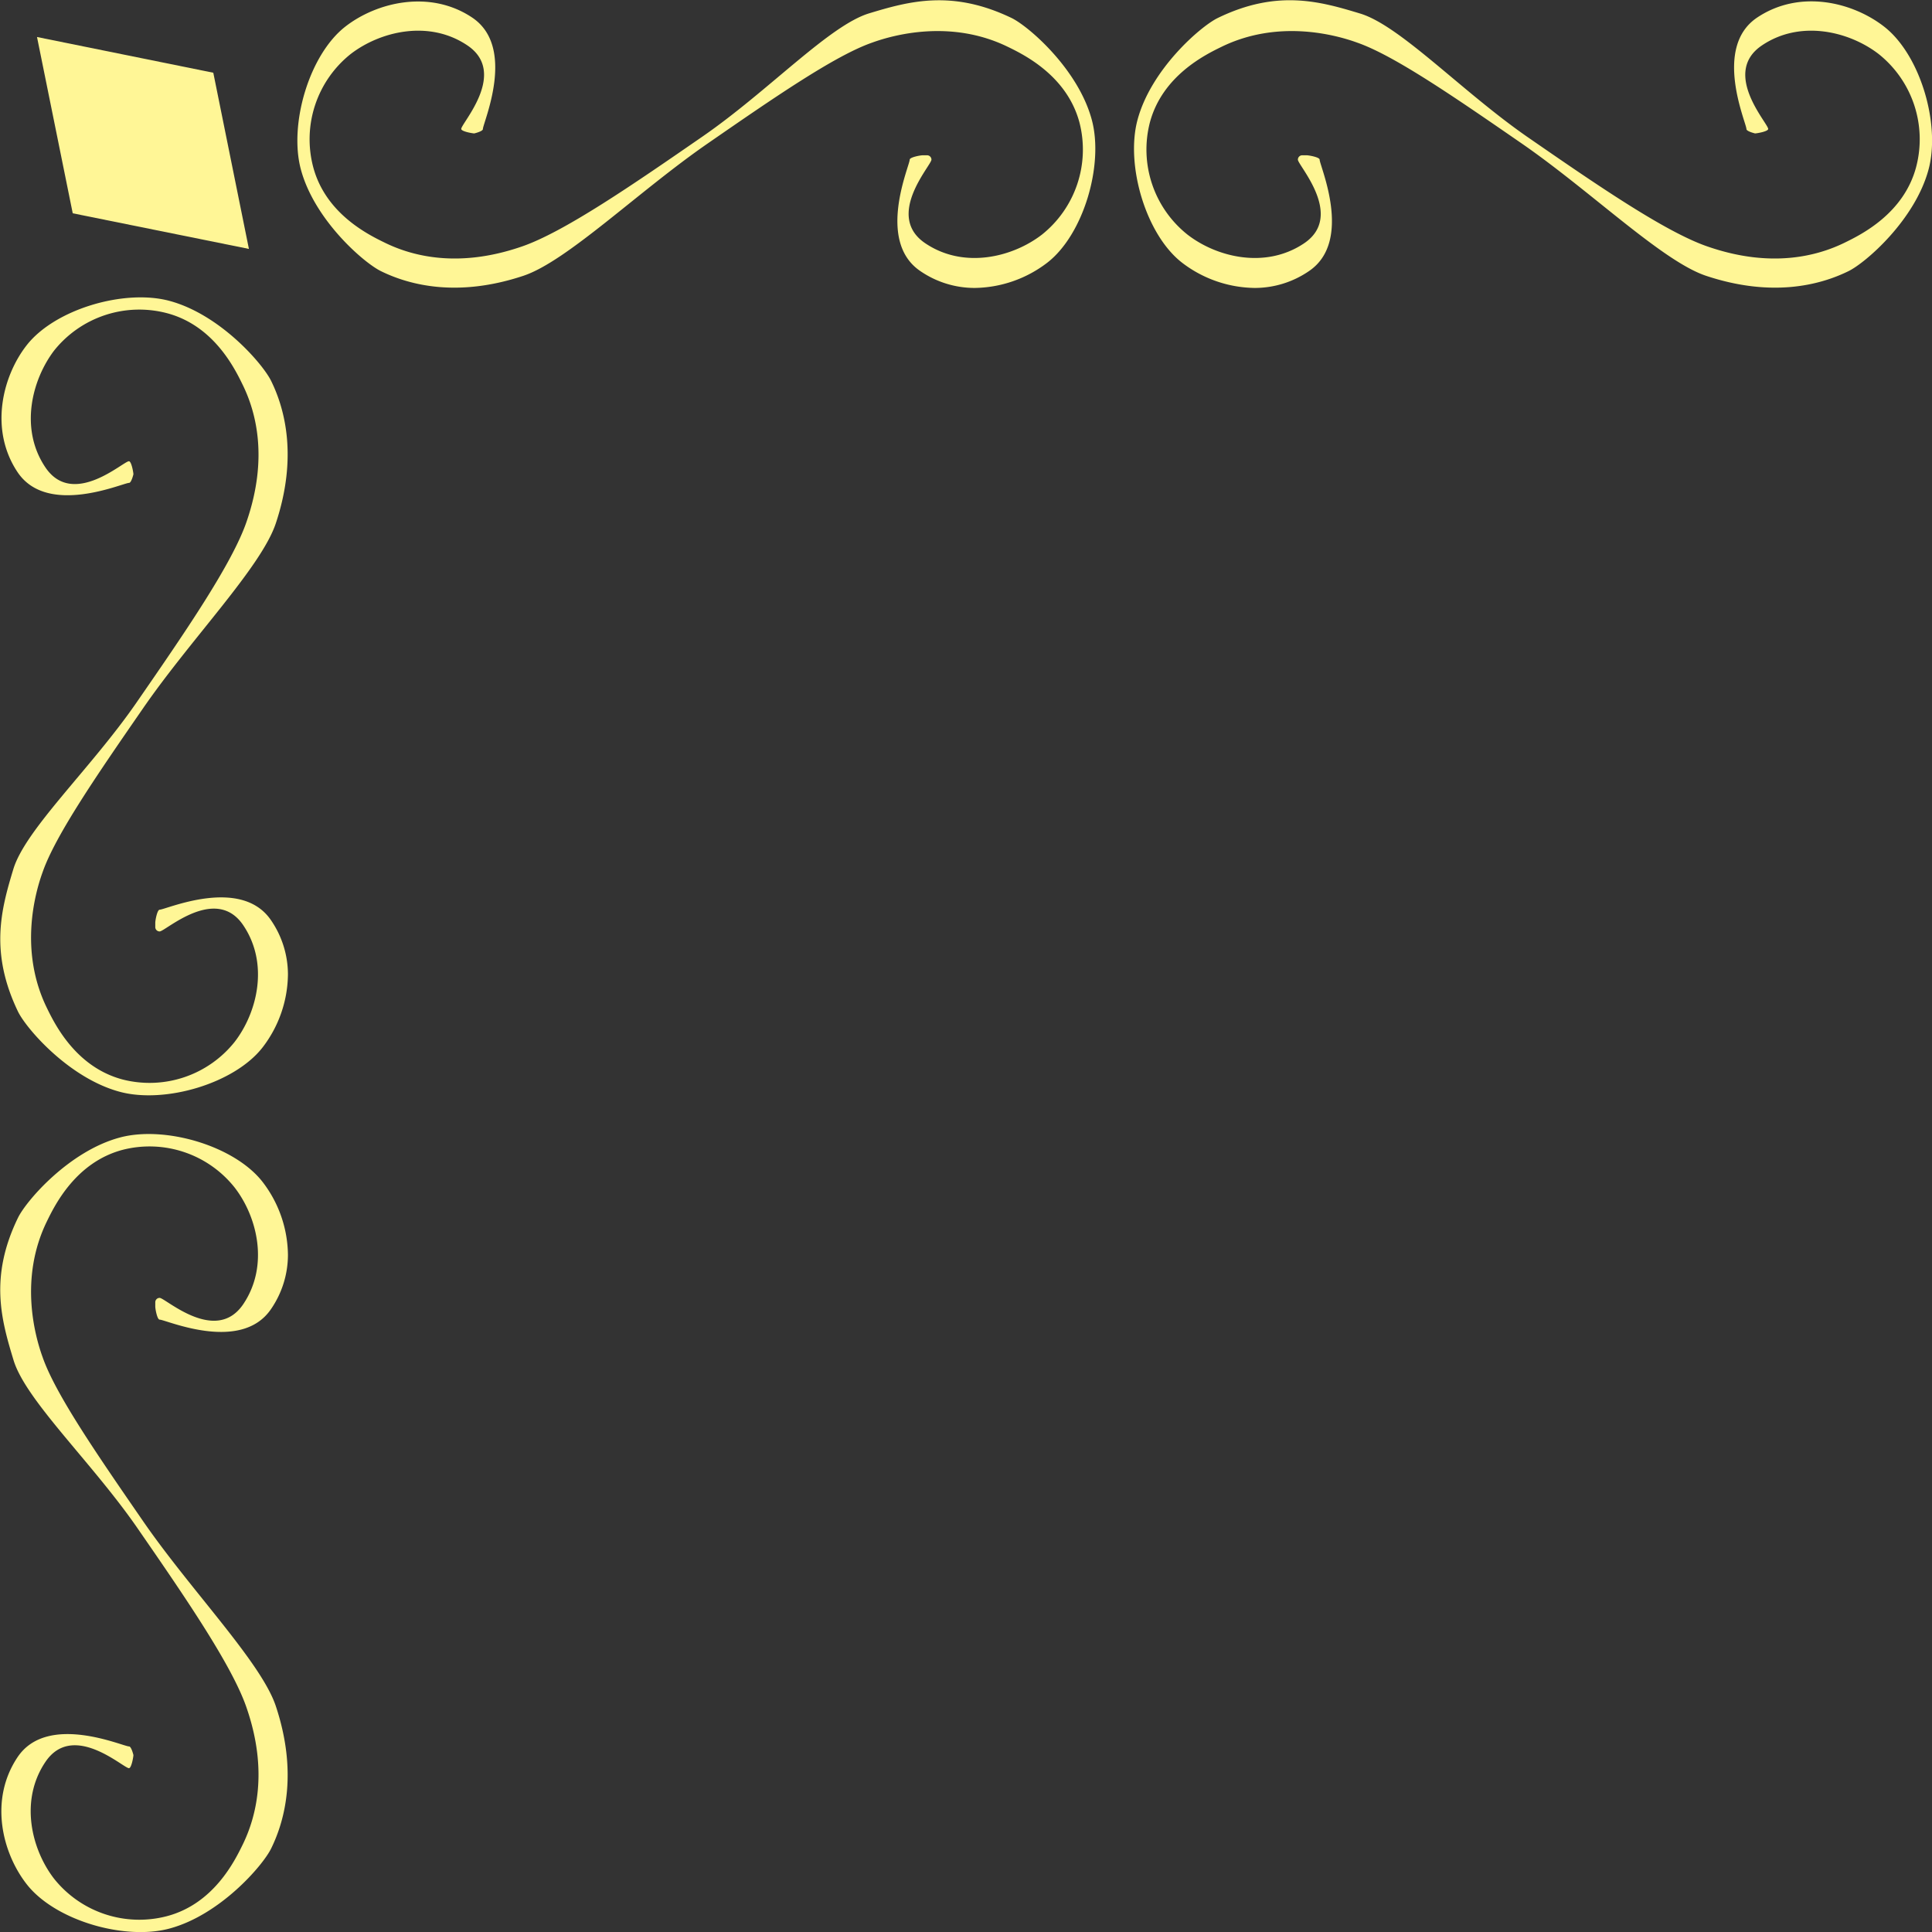
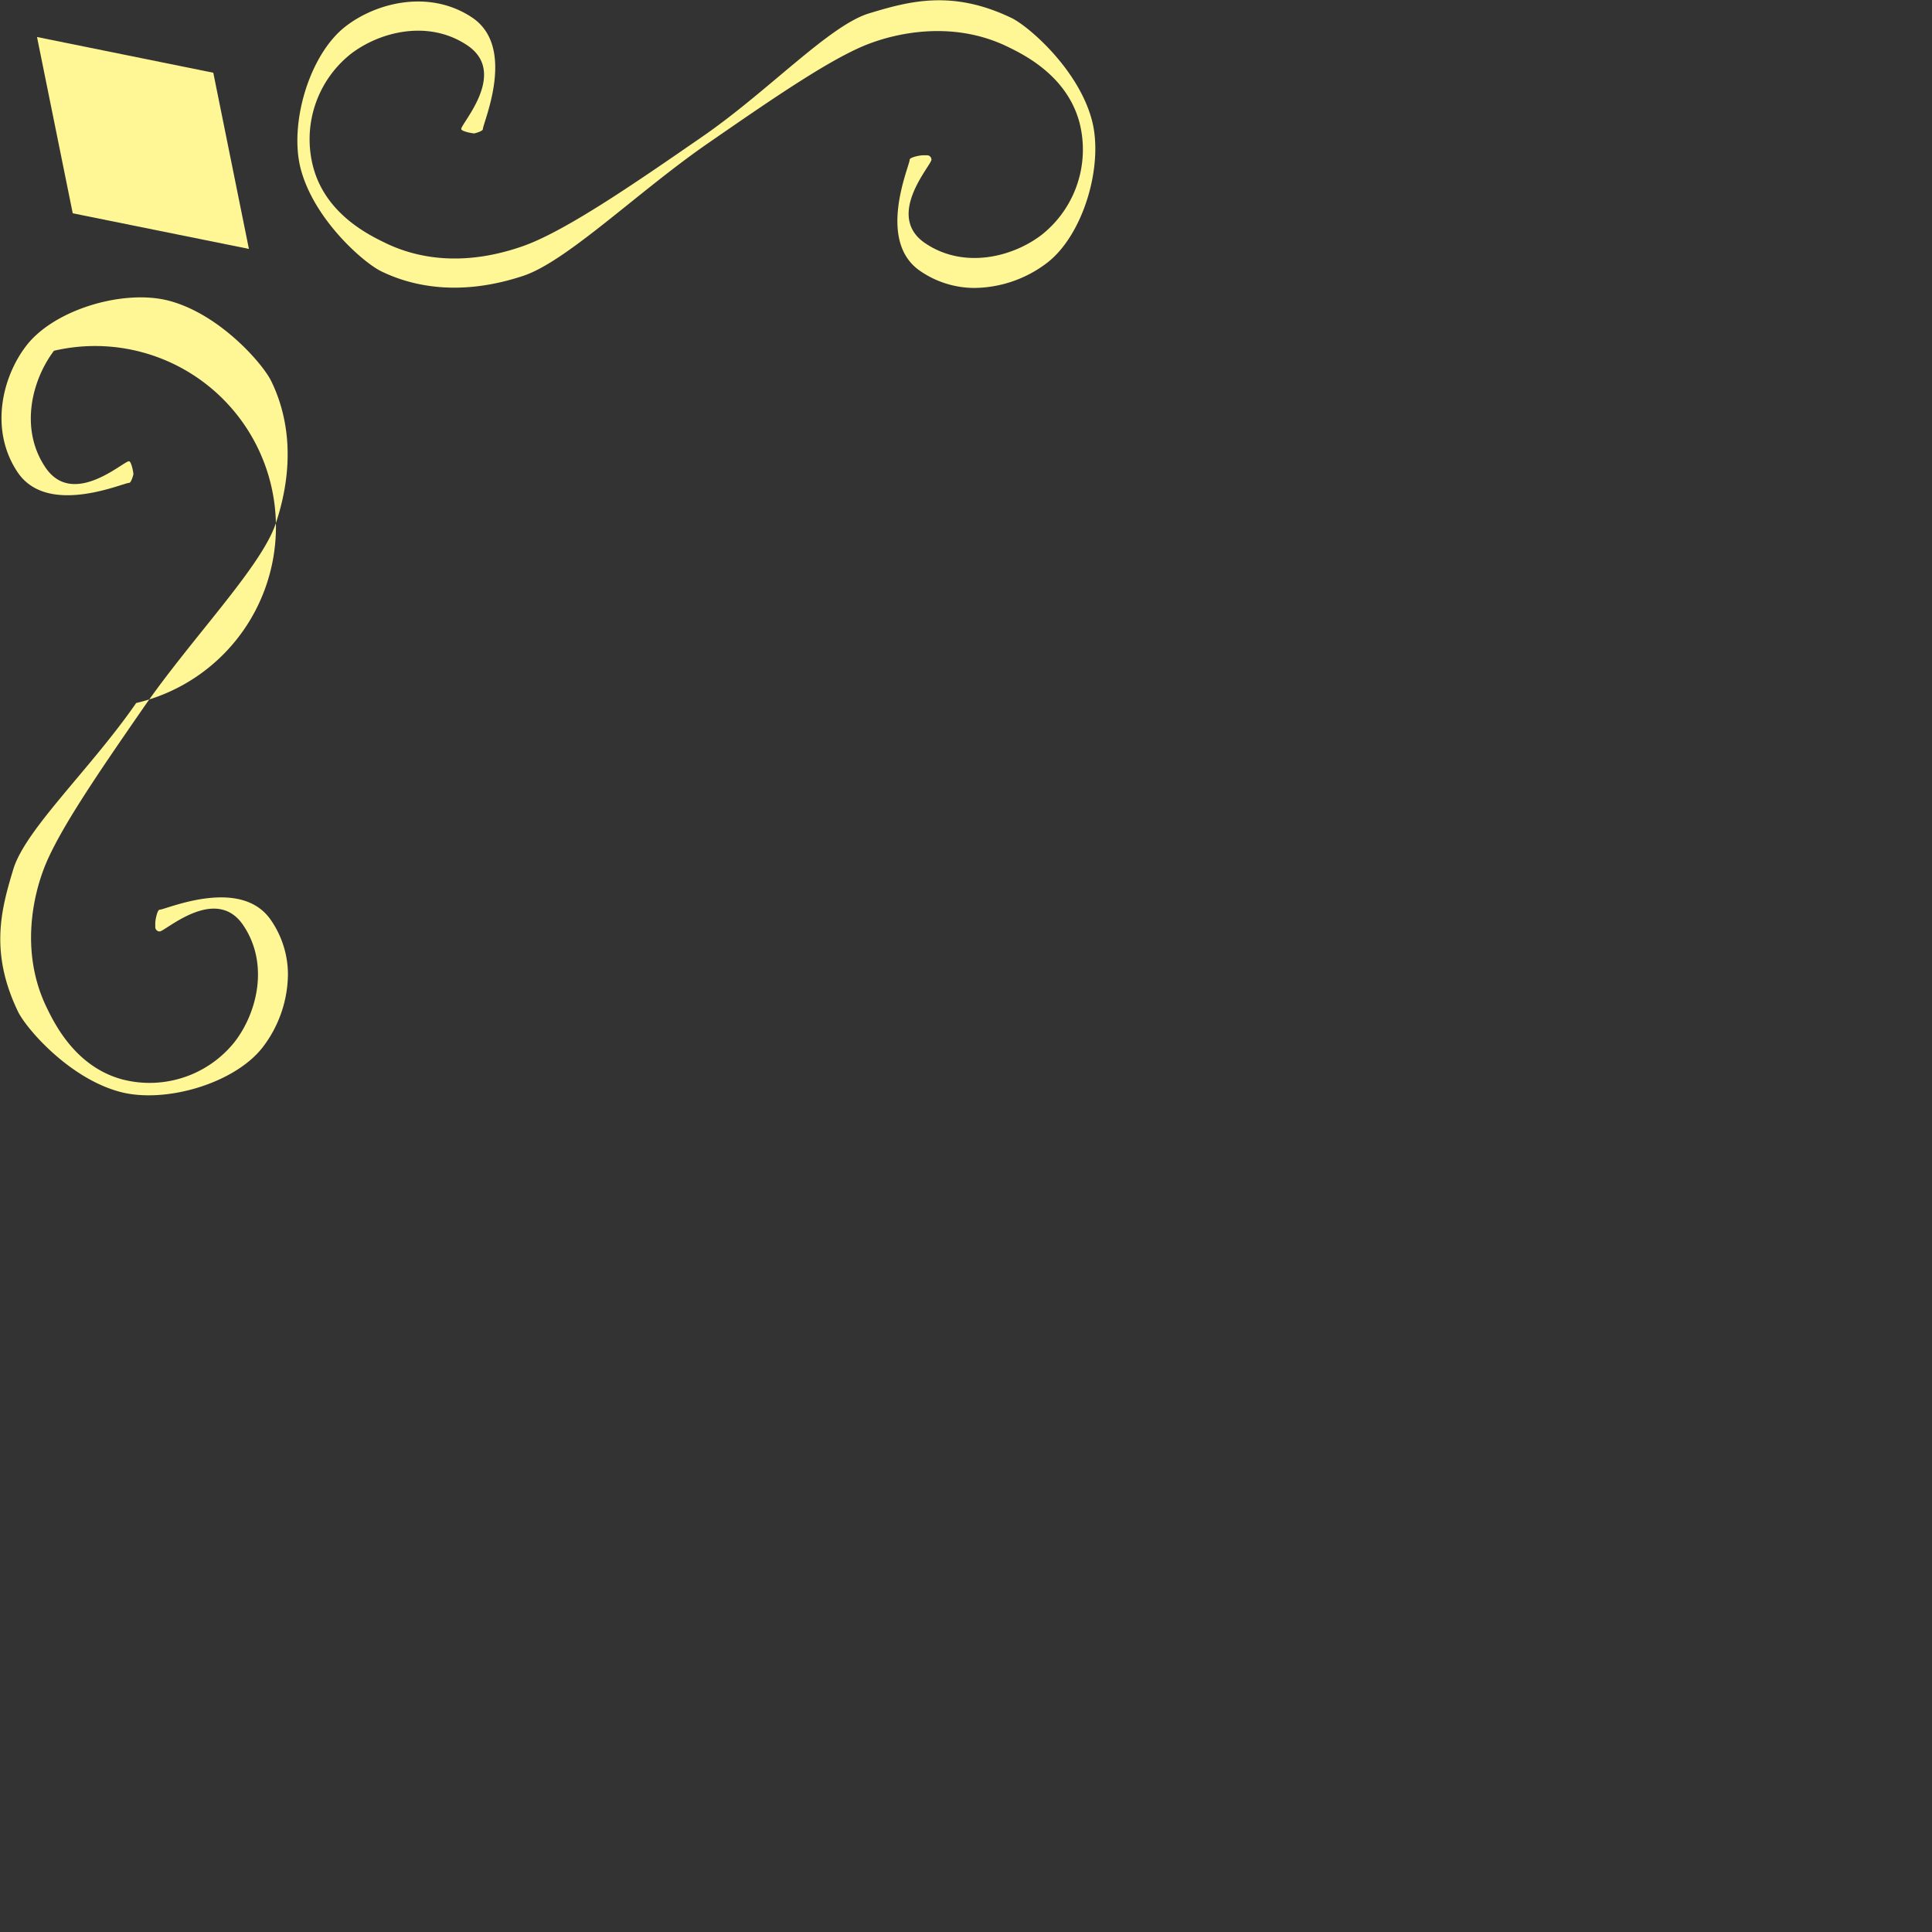
<svg xmlns="http://www.w3.org/2000/svg" viewBox="0 0 181.16 181.16">
  <rect x="0" y="0" width="181.16" height="181.16" fill="#333333" stroke="none" />
  <defs>
    <style>.cls-1{fill:#fff696;}</style>
  </defs>
  <title>lefttop</title>
  <g id="レイヤー_2" data-name="レイヤー 2">
    <g id="レイヤー_1-2" data-name="レイヤー 1">
-       <path class="cls-1" d="M27,117.67a11.41,11.41,0,0,0-2.36-6.82c-2.63-3.41-9.17-5.32-13.39-4.19-4.76,1.27-8.77,5.91-9.56,7.52-2.72,5.59-1.55,9.63-.42,13.36S8.5,137,12.77,143.12c4.45,6.44,9.05,13.1,10.38,17.1,2,5.86.87,10.16-.39,12.74-.74,1.51-2.7,5.54-7.09,6.71a10.22,10.22,0,0,1-10.61-3.52c-2.1-2.73-3.25-7.31-.8-10.94,2.58-3.82,7.3.58,7.83.59.23,0,.41-1,.42-1.23,0,0-.19-.81-.41-.81-.58,0-7.64-3.18-10.45,1-2.68,4-1.45,8.95.83,11.89,2.64,3.42,9.18,5.32,13.4,4.19,4.75-1.27,8.77-5.91,9.55-7.52,1.33-2.71,2.47-7.22.43-13.35-1.37-4.1-7.94-10.81-12.42-17.3C9.21,136.54,5.21,130.75,4,127.27c-.75-2.06-2.2-7.42.39-12.73.74-1.52,2.71-5.55,7.1-6.72A10.19,10.19,0,0,1,22,111.35c2.11,2.72,3.26,7.3.81,10.94-2.58,3.81-7.31-.59-7.84-.59a.41.41,0,0,0-.41.4v.41c0,.23.18,1.23.41,1.23.57,0,7.63,3.17,10.45-1A9,9,0,0,0,27,117.67Z" />
-       <path class="cls-1" d="M27,91.37a11.41,11.41,0,0,1-2.36,6.82c-2.63,3.41-9.17,5.32-13.39,4.19-4.76-1.27-8.77-5.91-9.56-7.52C-1,89.27.12,85.23,1.25,81.5S8.5,72.09,12.77,65.92c4.45-6.44,9.05-13.1,10.38-17.09,2-5.87.87-10.17-.39-12.74-.74-1.52-2.7-5.55-7.09-6.72A10.22,10.22,0,0,0,5.06,32.89C3,35.62,1.81,40.2,4.26,43.83c2.58,3.82,7.3-.58,7.83-.58.23,0,.41,1,.42,1.22,0,0-.19.81-.41.81-.58,0-7.64,3.18-10.45-1C-1,40.32.2,35.34,2.48,32.4c2.64-3.41,9.18-5.32,13.4-4.19,4.75,1.27,8.77,5.91,9.55,7.52,1.33,2.71,2.47,7.22.43,13.35-1.37,4.1-7.94,10.81-12.42,17.3C9.21,72.5,5.21,78.29,4,81.77c-.75,2.06-2.2,7.42.39,12.73.74,1.52,2.71,5.55,7.1,6.72A10.2,10.2,0,0,0,22,97.7c2.11-2.73,3.26-7.31.81-10.94-2.58-3.82-7.31.58-7.84.58a.41.41,0,0,1-.41-.4v-.41c0-.23.18-1.22.41-1.23.57,0,7.63-3.17,10.45,1A9,9,0,0,1,27,91.37Z" />
-       <path class="cls-1" d="M117.67,27a11.41,11.41,0,0,1-6.82-2.36c-3.41-2.63-5.32-9.17-4.19-13.39,1.27-4.76,5.91-8.77,7.52-9.56,5.59-2.72,9.63-1.55,13.36-.42S137,8.5,143.12,12.77c6.44,4.45,13.1,9.05,17.1,10.38,5.86,2,10.16.87,12.74-.39,1.51-.74,5.54-2.7,6.71-7.09a10.22,10.22,0,0,0-3.52-10.61c-2.73-2.1-7.31-3.25-10.94-.8-3.82,2.58.58,7.3.59,7.83,0,.23-1,.41-1.23.42,0,0-.81-.19-.81-.41,0-.58-3.18-7.64,1-10.45,4-2.68,8.95-1.45,11.89.83,3.42,2.64,5.32,9.18,4.19,13.4-1.27,4.75-5.91,8.77-7.52,9.55-2.71,1.33-7.22,2.47-13.35.43-4.1-1.37-10.81-7.94-17.3-12.42C136.54,9.21,130.75,5.21,127.27,4c-2.06-.75-7.42-2.2-12.73.39-1.52.74-5.55,2.71-6.72,7.1A10.19,10.19,0,0,0,111.35,22c2.72,2.11,7.3,3.26,10.94.81,3.81-2.58-.59-7.31-.59-7.84a.41.41,0,0,1,.4-.41h.41c.23,0,1.23.18,1.23.41,0,.57,3.17,7.63-1,10.45A9,9,0,0,1,117.67,27Z" />
+       <path class="cls-1" d="M27,91.37a11.41,11.41,0,0,1-2.36,6.82c-2.63,3.41-9.17,5.32-13.39,4.19-4.76-1.27-8.77-5.91-9.56-7.52C-1,89.27.12,85.23,1.25,81.5S8.5,72.09,12.77,65.92A10.22,10.22,0,0,0,5.06,32.89C3,35.62,1.81,40.2,4.26,43.83c2.58,3.82,7.3-.58,7.83-.58.23,0,.41,1,.42,1.22,0,0-.19.81-.41.81-.58,0-7.64,3.18-10.45-1C-1,40.32.2,35.34,2.48,32.4c2.64-3.41,9.18-5.32,13.4-4.19,4.75,1.27,8.77,5.91,9.55,7.52,1.33,2.71,2.47,7.22.43,13.35-1.37,4.1-7.94,10.81-12.42,17.3C9.21,72.5,5.21,78.29,4,81.77c-.75,2.06-2.2,7.42.39,12.73.74,1.52,2.71,5.55,7.1,6.72A10.2,10.2,0,0,0,22,97.7c2.11-2.73,3.26-7.31.81-10.94-2.58-3.82-7.31.58-7.84.58a.41.41,0,0,1-.41-.4v-.41c0-.23.18-1.22.41-1.23.57,0,7.63-3.17,10.45,1A9,9,0,0,1,27,91.37Z" />
      <path class="cls-1" d="M91.37,27a11.41,11.41,0,0,0,6.82-2.36c3.41-2.63,5.32-9.17,4.19-13.39-1.27-4.76-5.91-8.77-7.52-9.56C89.27-1,85.23.12,81.5,1.25S72.09,8.5,65.92,12.77c-6.44,4.45-13.1,9.05-17.09,10.38-5.87,2-10.17.87-12.74-.39-1.52-.74-5.55-2.7-6.72-7.09A10.22,10.22,0,0,1,32.89,5.06c2.73-2.1,7.31-3.25,10.94-.8,3.82,2.58-.58,7.3-.58,7.83,0,.23,1,.41,1.22.42,0,0,.81-.19.81-.41,0-.58,3.18-7.64-1-10.45C40.32-1,35.34.2,32.4,2.48c-3.41,2.64-5.32,9.18-4.19,13.4,1.27,4.75,5.91,8.77,7.52,9.55,2.71,1.33,7.22,2.47,13.35.43,4.1-1.37,10.81-7.94,17.3-12.42C72.5,9.21,78.29,5.21,81.77,4c2.06-.75,7.42-2.2,12.73.39,1.52.74,5.55,2.71,6.72,7.1A10.2,10.2,0,0,1,97.7,22c-2.73,2.11-7.31,3.26-10.94.81-3.82-2.58.58-7.31.58-7.84a.41.41,0,0,0-.4-.41h-.41c-.23,0-1.22.18-1.23.41,0,.57-3.17,7.63,1,10.45A9,9,0,0,0,91.37,27Z" />
      <polygon class="cls-1" points="20 6.82 23.34 23.34 6.82 20 3.47 3.47 20 6.82" />
    </g>
  </g>
</svg>